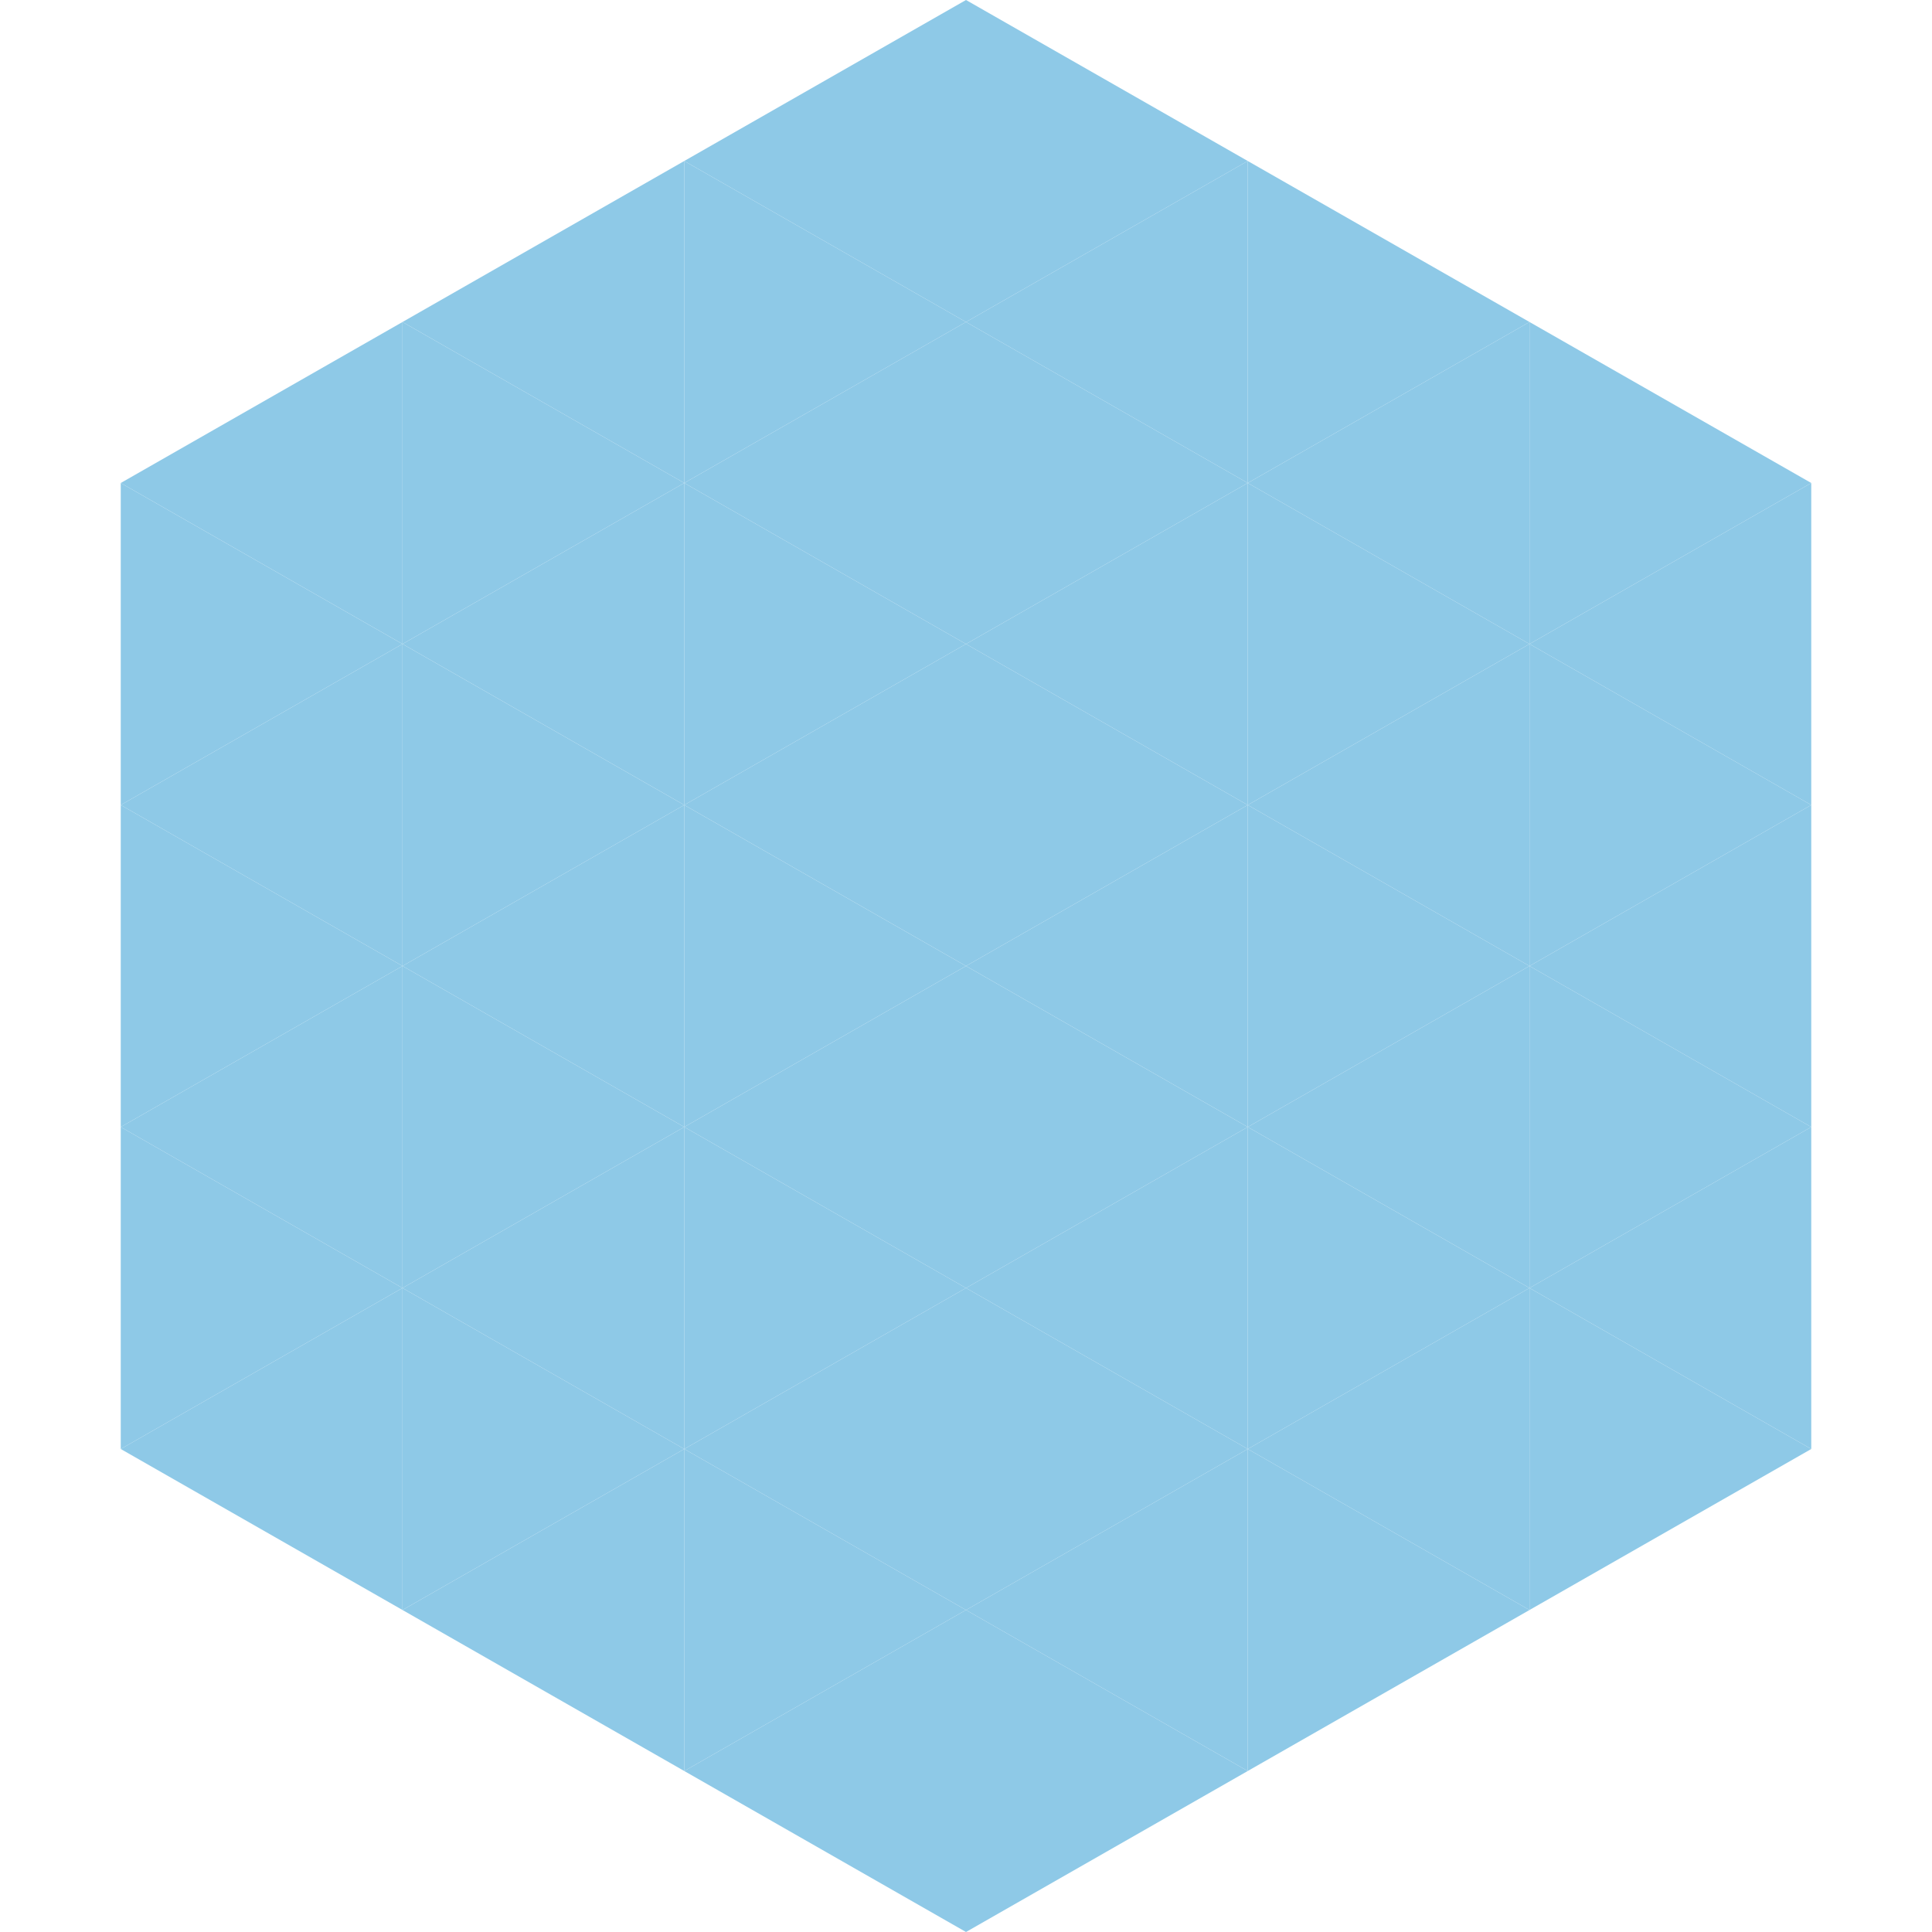
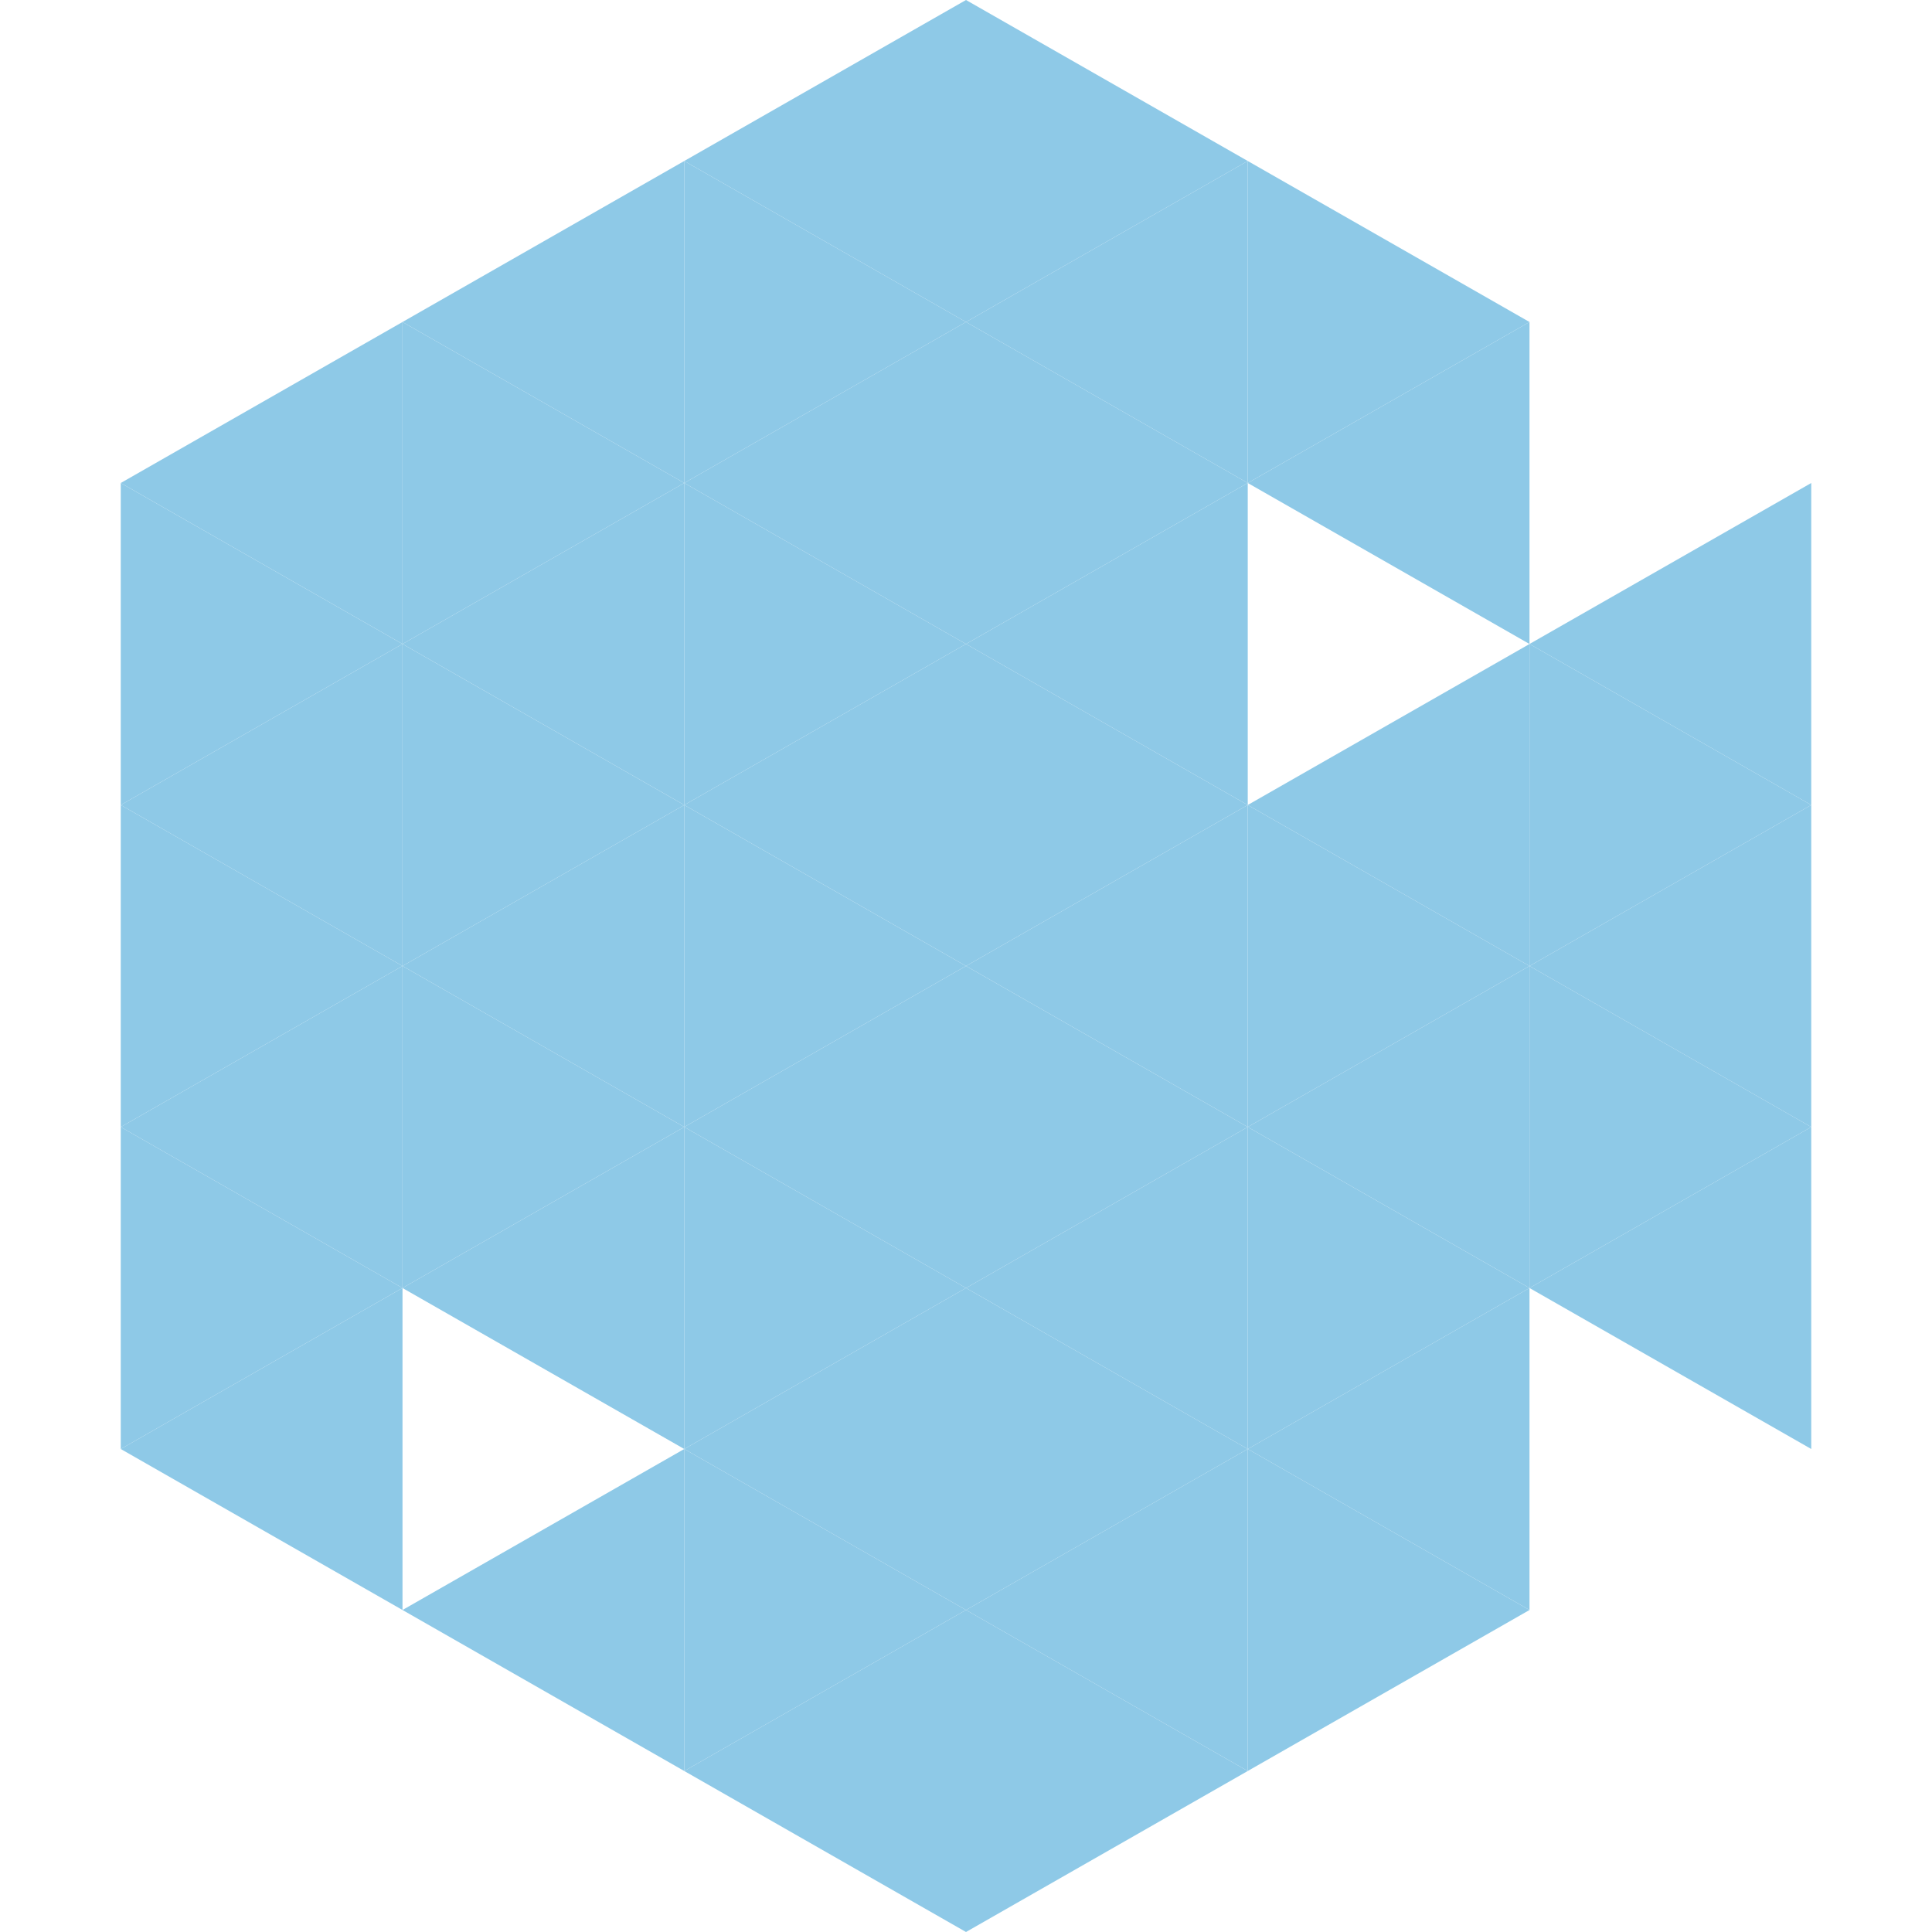
<svg xmlns="http://www.w3.org/2000/svg" width="240" height="240">
  <polygon points="50,40 15,60 50,80" style="fill:rgb(142,201,231)" />
-   <polygon points="190,40 225,60 190,80" style="fill:rgb(142,201,231)" />
  <polygon points="15,60 50,80 15,100" style="fill:rgb(142,201,231)" />
  <polygon points="225,60 190,80 225,100" style="fill:rgb(142,201,231)" />
  <polygon points="50,80 15,100 50,120" style="fill:rgb(142,201,231)" />
  <polygon points="190,80 225,100 190,120" style="fill:rgb(142,201,231)" />
  <polygon points="15,100 50,120 15,140" style="fill:rgb(142,201,231)" />
  <polygon points="225,100 190,120 225,140" style="fill:rgb(142,201,231)" />
  <polygon points="50,120 15,140 50,160" style="fill:rgb(142,201,231)" />
  <polygon points="190,120 225,140 190,160" style="fill:rgb(142,201,231)" />
  <polygon points="15,140 50,160 15,180" style="fill:rgb(142,201,231)" />
  <polygon points="225,140 190,160 225,180" style="fill:rgb(142,201,231)" />
  <polygon points="50,160 15,180 50,200" style="fill:rgb(142,201,231)" />
-   <polygon points="190,160 225,180 190,200" style="fill:rgb(142,201,231)" />
  <polygon points="15,180 50,200 15,220" style="fill:rgb(255,255,255); fill-opacity:0" />
  <polygon points="225,180 190,200 225,220" style="fill:rgb(255,255,255); fill-opacity:0" />
  <polygon points="50,0 85,20 50,40" style="fill:rgb(255,255,255); fill-opacity:0" />
  <polygon points="190,0 155,20 190,40" style="fill:rgb(255,255,255); fill-opacity:0" />
  <polygon points="85,20 50,40 85,60" style="fill:rgb(142,201,231)" />
  <polygon points="155,20 190,40 155,60" style="fill:rgb(142,201,231)" />
  <polygon points="50,40 85,60 50,80" style="fill:rgb(142,201,231)" />
  <polygon points="190,40 155,60 190,80" style="fill:rgb(142,201,231)" />
  <polygon points="85,60 50,80 85,100" style="fill:rgb(142,201,231)" />
-   <polygon points="155,60 190,80 155,100" style="fill:rgb(142,201,231)" />
  <polygon points="50,80 85,100 50,120" style="fill:rgb(142,201,231)" />
  <polygon points="190,80 155,100 190,120" style="fill:rgb(142,201,231)" />
  <polygon points="85,100 50,120 85,140" style="fill:rgb(142,201,231)" />
  <polygon points="155,100 190,120 155,140" style="fill:rgb(142,201,231)" />
  <polygon points="50,120 85,140 50,160" style="fill:rgb(142,201,231)" />
  <polygon points="190,120 155,140 190,160" style="fill:rgb(142,201,231)" />
  <polygon points="85,140 50,160 85,180" style="fill:rgb(142,201,231)" />
  <polygon points="155,140 190,160 155,180" style="fill:rgb(142,201,231)" />
-   <polygon points="50,160 85,180 50,200" style="fill:rgb(142,201,231)" />
  <polygon points="190,160 155,180 190,200" style="fill:rgb(142,201,231)" />
  <polygon points="85,180 50,200 85,220" style="fill:rgb(142,201,231)" />
  <polygon points="155,180 190,200 155,220" style="fill:rgb(142,201,231)" />
  <polygon points="120,0 85,20 120,40" style="fill:rgb(142,201,231)" />
  <polygon points="120,0 155,20 120,40" style="fill:rgb(142,201,231)" />
  <polygon points="85,20 120,40 85,60" style="fill:rgb(142,201,231)" />
  <polygon points="155,20 120,40 155,60" style="fill:rgb(142,201,231)" />
  <polygon points="120,40 85,60 120,80" style="fill:rgb(142,201,231)" />
  <polygon points="120,40 155,60 120,80" style="fill:rgb(142,201,231)" />
  <polygon points="85,60 120,80 85,100" style="fill:rgb(142,201,231)" />
  <polygon points="155,60 120,80 155,100" style="fill:rgb(142,201,231)" />
  <polygon points="120,80 85,100 120,120" style="fill:rgb(142,201,231)" />
  <polygon points="120,80 155,100 120,120" style="fill:rgb(142,201,231)" />
  <polygon points="85,100 120,120 85,140" style="fill:rgb(142,201,231)" />
  <polygon points="155,100 120,120 155,140" style="fill:rgb(142,201,231)" />
  <polygon points="120,120 85,140 120,160" style="fill:rgb(142,201,231)" />
  <polygon points="120,120 155,140 120,160" style="fill:rgb(142,201,231)" />
  <polygon points="85,140 120,160 85,180" style="fill:rgb(142,201,231)" />
  <polygon points="155,140 120,160 155,180" style="fill:rgb(142,201,231)" />
  <polygon points="120,160 85,180 120,200" style="fill:rgb(142,201,231)" />
  <polygon points="120,160 155,180 120,200" style="fill:rgb(142,201,231)" />
  <polygon points="85,180 120,200 85,220" style="fill:rgb(142,201,231)" />
  <polygon points="155,180 120,200 155,220" style="fill:rgb(142,201,231)" />
  <polygon points="120,200 85,220 120,240" style="fill:rgb(142,201,231)" />
  <polygon points="120,200 155,220 120,240" style="fill:rgb(142,201,231)" />
  <polygon points="85,220 120,240 85,260" style="fill:rgb(255,255,255); fill-opacity:0" />
-   <polygon points="155,220 120,240 155,260" style="fill:rgb(255,255,255); fill-opacity:0" />
</svg>